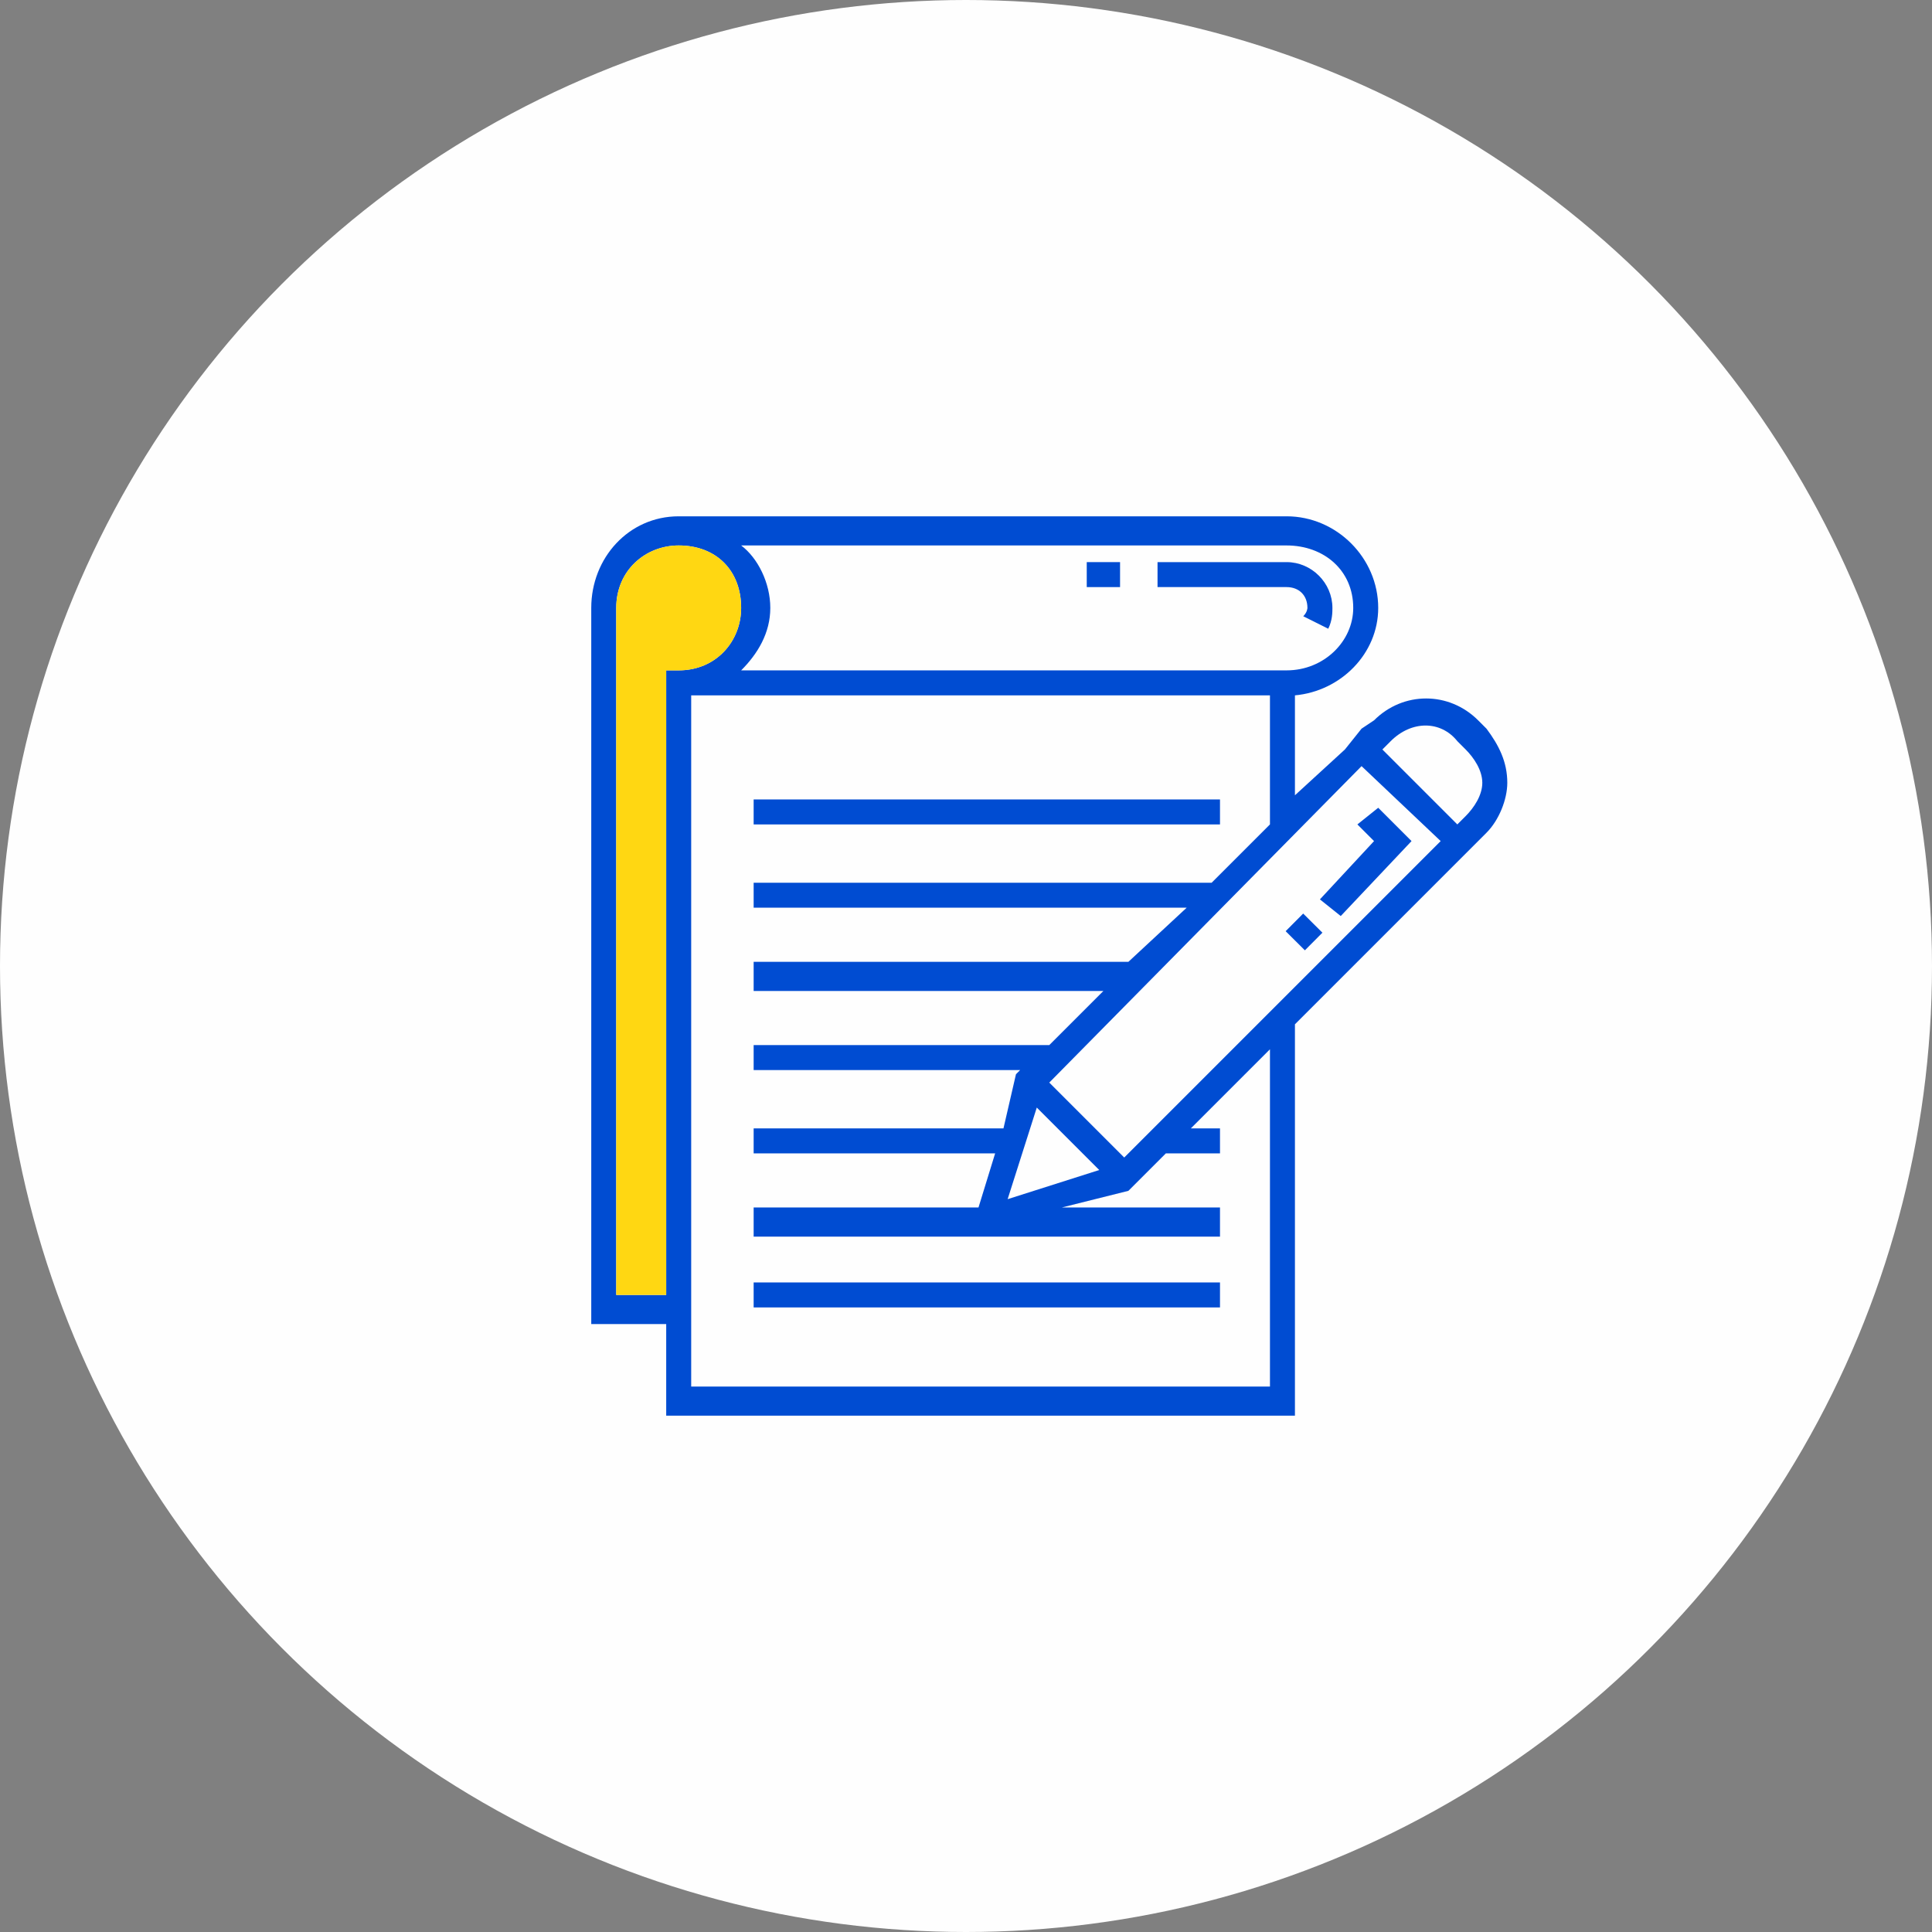
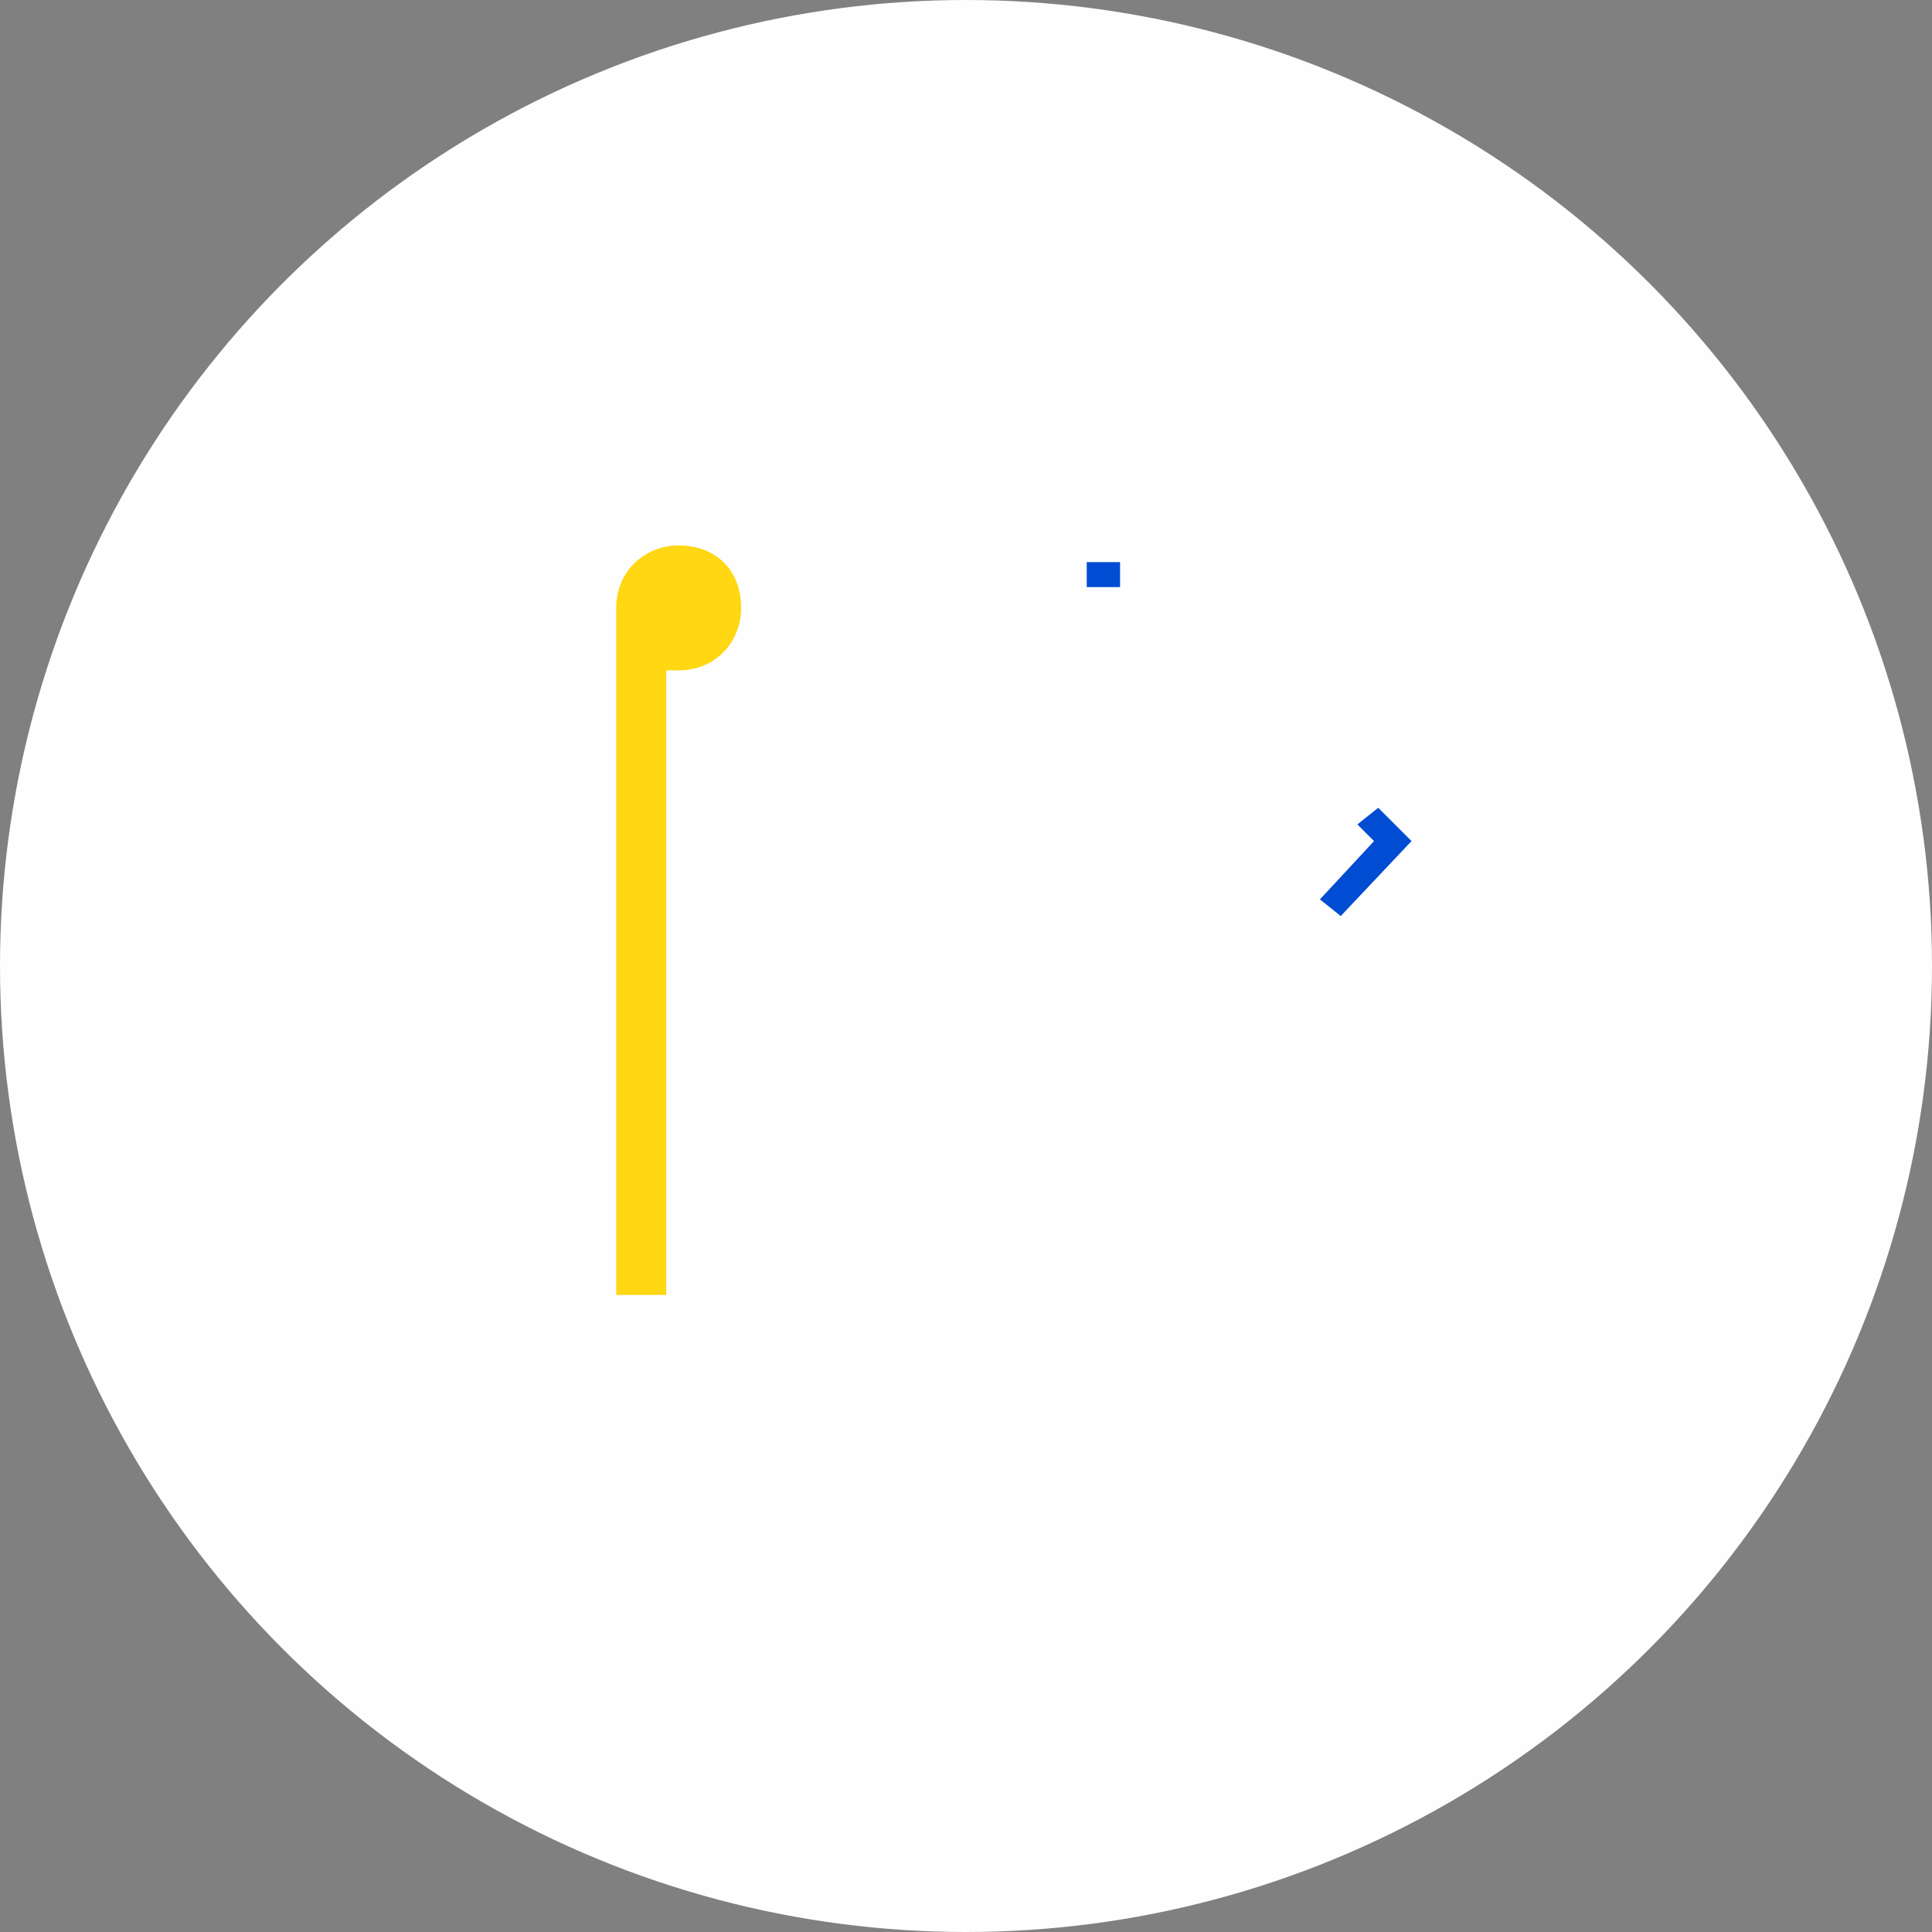
<svg xmlns="http://www.w3.org/2000/svg" xml:space="preserve" width="95px" height="95px" version="1.0" style="shape-rendering:geometricPrecision; text-rendering:geometricPrecision; image-rendering:optimizeQuality; fill-rule:evenodd; clip-rule:evenodd" viewBox="0 0 4.64 4.64">
  <rect x="0" y="0" width="4.64" height="4.64" fill="#808080" stroke="none" />
  <defs>
    <style type="text/css">
   
    .fil0 {fill:#FEFEFE}
    .fil1 {fill:#004CD2}
    .fil2 {fill:#FFD712}
   
  </style>
  </defs>
  <g id="Layer_x0020_1">
    <g id="_2145661601312">
      <circle class="fil0" cx="2.32" cy="2.32" r="2.32" />
      <g>
        <g>
          <g>
            <g>
-               <path class="fil1" d="M3.09 1.35l-0.31 0 0 0.06 0.31 0c0.03,0 0.05,0.02 0.05,0.05 0,0 0,0.01 -0.01,0.02l0.06 0.03c0.01,-0.02 0.01,-0.04 0.01,-0.05 0,-0.06 -0.05,-0.11 -0.11,-0.11z" />
-             </g>
+               </g>
          </g>
          <g>
            <g>
              <rect class="fil1" x="2.61" y="1.35" width="0.08" height="0.06" />
            </g>
          </g>
          <g>
            <g>
-               <rect class="fil1" x="1.81" y="1.92" width="1.12" height="0.06" />
-             </g>
+               </g>
          </g>
          <g>
            <g>
-               <rect class="fil1" x="1.81" y="3.08" width="1.12" height="0.06" />
-             </g>
+               </g>
          </g>
          <g>
            <g>
              <polygon class="fil1" points="3.31,1.94 3.26,1.98 3.3,2.02 3.17,2.16 3.22,2.2 3.39,2.02 " />
            </g>
          </g>
          <g>
            <g>
-               <rect class="fil1" transform="matrix(-0.383 0.385 -0.385 -0.383 3.176 2.24)" width="0.11" height="0.12" />
-             </g>
+               </g>
          </g>
          <g>
-             <path class="fil1" d="M3.57 1.75l-0.02 -0.02c-0.07,-0.07 -0.18,-0.07 -0.25,0l-0.03 0.02 -0.04 0.05 -0.12 0.11 0 -0.24c0.11,-0.01 0.2,-0.1 0.2,-0.21 0,-0.12 -0.1,-0.22 -0.22,-0.22l-1.46 0c-0.12,0 -0.21,0.1 -0.21,0.22l0 1.72 0.18 0 0 0.22 1.51 0 0 -0.94 0.39 -0.39 0.03 -0.03 0.02 -0.02 0.02 -0.02c0.03,-0.03 0.05,-0.08 0.05,-0.12 0,-0.05 -0.02,-0.09 -0.05,-0.13zm-1.79 -0.44l1.31 0c0.09,0 0.16,0.06 0.16,0.15 0,0.08 -0.07,0.15 -0.16,0.15l-1.31 0c0.04,-0.04 0.07,-0.09 0.07,-0.15 0,-0.06 -0.03,-0.12 -0.07,-0.15zm-0.18 0.3l0 0 0 1.5 -0.12 0 0 -1.65c0,-0.09 0.07,-0.15 0.15,-0.15 0.09,0 0.15,0.06 0.15,0.15 0,0.08 -0.06,0.15 -0.15,0.15l-0.03 0zm1.45 1.72l0 0 -1.39 0 0 -1.66 1.39 0 0 0.31 -0.14 0.14 -1.1 0 0 0.06 1.04 0 -0.14 0.13 -0.9 0 0 0.07 0.84 0 -0.13 0.13 -0.71 0 0 0.06 0.64 0 -0.01 0.01 -0.03 0.13 -0.6 0 0 0.06 0.58 0 -0.04 0.13 -0.54 0 0 0.07 1.12 0 0 -0.07 -0.38 0 0.16 -0.04 0.09 -0.09 0.13 0 0 -0.06 -0.07 0 0.19 -0.19 0 0.81 0 0zm-0.56 -0.67l0.15 0.15 -0.22 0.07 0.07 -0.22zm0.21 0.12l-0.18 -0.18 0.75 -0.76 0.19 0.18 -0.76 0.76zm0.82 -0.82l-0.02 0.02 -0.18 -0.18 0.02 -0.02c0.05,-0.05 0.12,-0.05 0.16,0l0.02 0.02c0.02,0.02 0.04,0.05 0.04,0.08 0,0.03 -0.02,0.06 -0.04,0.08z" />
-           </g>
+             </g>
        </g>
        <path class="fil2" d="M1.6 1.61l0 0 0 1.5 -0.12 0 0 -1.65c0,-0.09 0.07,-0.15 0.15,-0.15 0.09,0 0.15,0.06 0.15,0.15 0,0.08 -0.06,0.15 -0.15,0.15l-0.03 0z" />
      </g>
    </g>
  </g>
</svg>